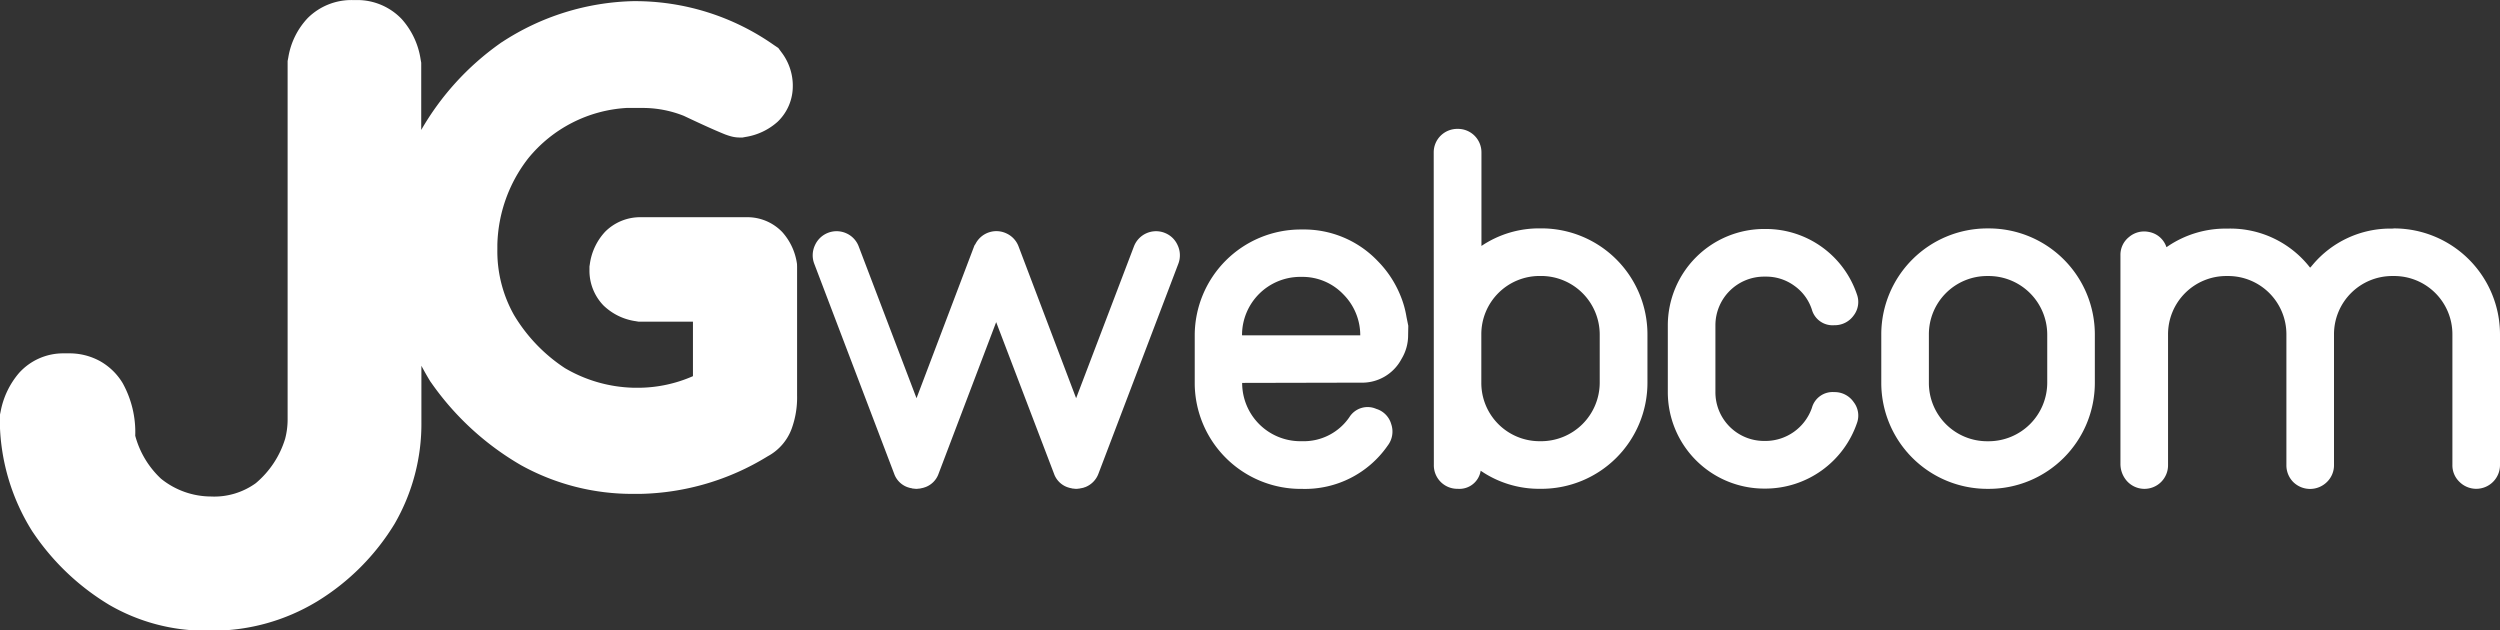
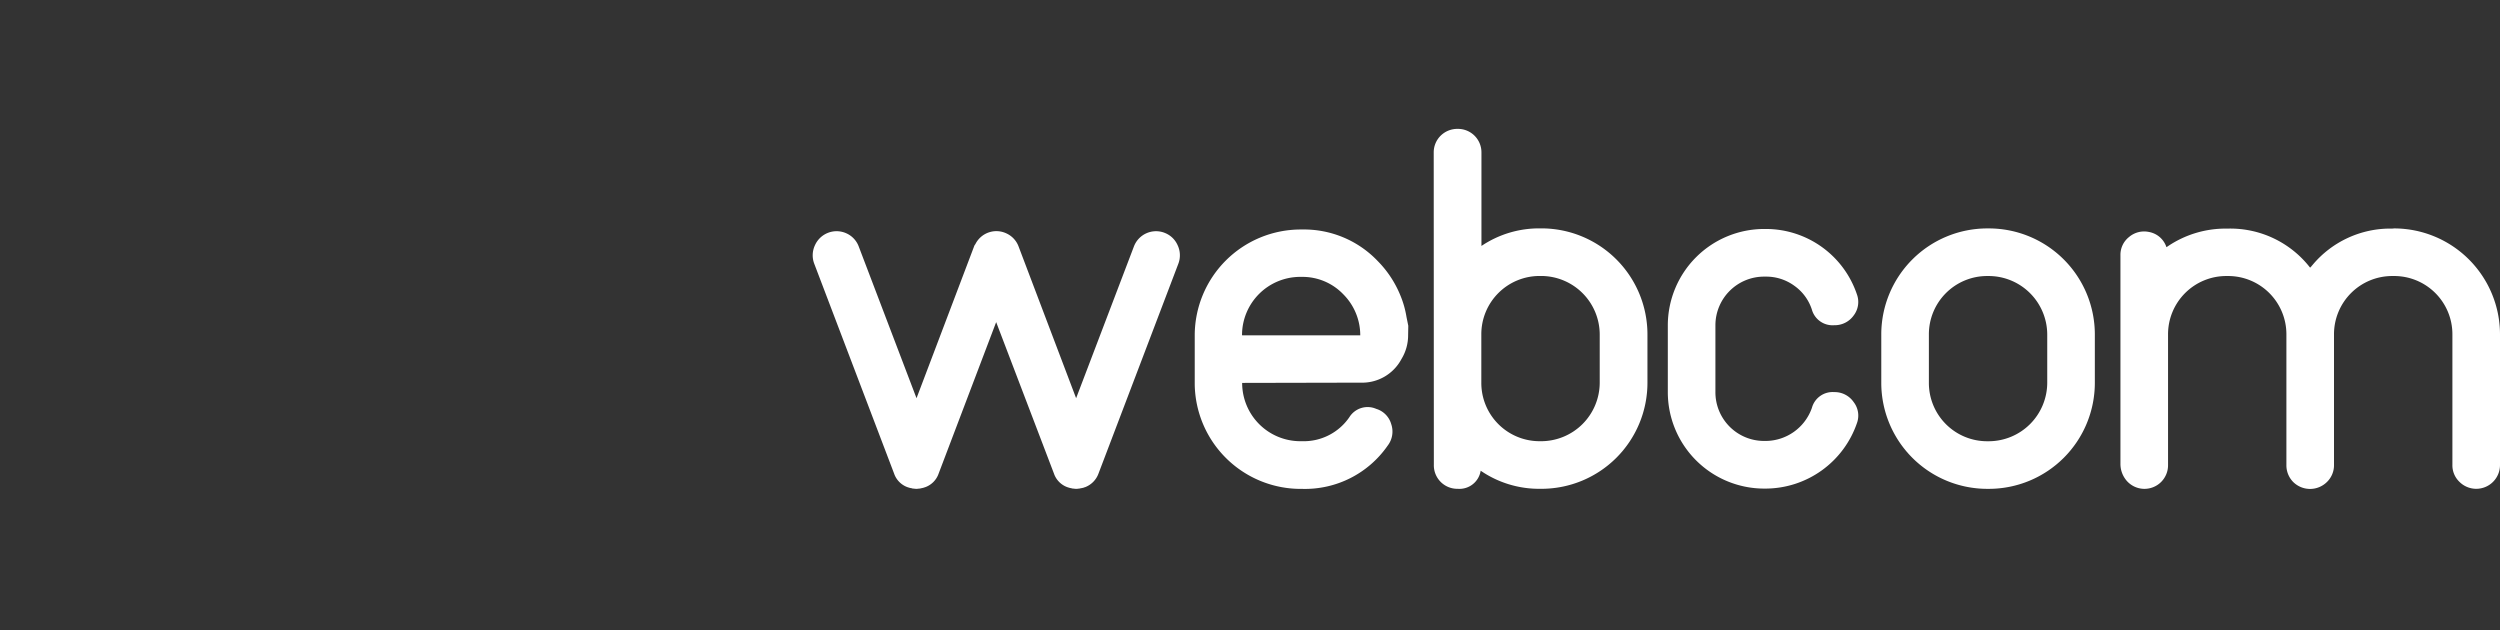
<svg xmlns="http://www.w3.org/2000/svg" width="58.193" height="14.674" viewBox="0 0 58.193 14.674">
  <rect x="0" y="0" width="58.193" height="14.674" fill="#333333" stroke="none" />
  <g id="Grupo_1700" data-name="Grupo 1700" transform="translate(-933.887 -2331)">
-     <path id="Caminho_130" data-name="Caminho 130" d="M308.552,206.05a1.393,1.393,0,0,0-.343-.744,1.124,1.124,0,0,0-.825-.346h-2.465a1.153,1.153,0,0,0-.83.335,1.376,1.376,0,0,0-.359.755l-.009.057v.079a1.165,1.165,0,0,0,.326.828,1.355,1.355,0,0,0,.755.367l.058.01h1.27v1.269a3.189,3.189,0,0,1-1.26.27h-.1a3.308,3.308,0,0,1-1.62-.457,3.823,3.823,0,0,1-1.188-1.241,3.024,3.024,0,0,1-.385-1.524v-.105a3.4,3.4,0,0,1,.715-2.009,3.192,3.192,0,0,1,2.289-1.177H305a2.584,2.584,0,0,1,.916.183c.307.145.546.255.725.333.093.04.168.072.238.1.036.013.069.025.111.037a.777.777,0,0,0,.231.035h.064l.063-.012a1.457,1.457,0,0,0,.754-.356,1.144,1.144,0,0,0,.352-.838v-.028a1.284,1.284,0,0,0-.268-.756l-.069-.094-.1-.067a5.624,5.624,0,0,0-3.287-1.023,5.812,5.812,0,0,0-3.042.951l-.025.015-.024.018a6.335,6.335,0,0,0-1.834,2.014v-1.564l-.014-.079a1.808,1.808,0,0,0-.441-.939,1.431,1.431,0,0,0-1.05-.442H298.2a1.444,1.444,0,0,0-1.032.414,1.739,1.739,0,0,0-.457.922l-.016.083v8.347a1.77,1.77,0,0,1-.058.447,2.18,2.18,0,0,1-.683,1.033,1.652,1.652,0,0,1-1.048.31,1.859,1.859,0,0,1-1.158-.414,2.118,2.118,0,0,1-.6-1,2.358,2.358,0,0,0-.292-1.224,1.44,1.44,0,0,0-.537-.518,1.476,1.476,0,0,0-.712-.176h-.134a1.381,1.381,0,0,0-1.03.457,1.922,1.922,0,0,0-.427.89l-.021.1v.1a4.92,4.92,0,0,0,.737,2.565l.016.026.018.026a5.639,5.639,0,0,0,1.779,1.692,4.462,4.462,0,0,0,2.25.6h.179a4.7,4.7,0,0,0,2.383-.667l.019-.011.016-.01a5.419,5.419,0,0,0,1.793-1.8,4.647,4.647,0,0,0,.624-2.379v-1.3c.061.115.125.229.193.341l.015.025.017.023a6.555,6.555,0,0,0,2.1,1.929,5.34,5.34,0,0,0,2.616.664h.161a5.876,5.876,0,0,0,2.957-.874,1.2,1.2,0,0,0,.558-.638,2.122,2.122,0,0,0,.128-.779v-2.992Z" transform="translate(643.887 2131.096)" fill="#fff" />
    <g id="Grupo_107" data-name="Grupo 107" transform="translate(952.803 2334)">
      <path id="Caminho_131" data-name="Caminho 131" d="M761.231,312.63a.543.543,0,0,1,.308.29.551.551,0,0,1,.018.427l-1.86,4.888a.535.535,0,0,1-.32.32h-.012l-.006.006a.608.608,0,0,1-.083.018s-.016.006-.036.006a.393.393,0,0,1-.065.006.366.366,0,0,1-.059-.006.1.1,0,0,1-.041-.006.694.694,0,0,1-.077-.018.005.005,0,0,1-.006-.006h-.012a.515.515,0,0,1-.32-.32l-1.345-3.525-1.339,3.525a.515.515,0,0,1-.32.32h-.012a.005.005,0,0,1-.006.006.7.7,0,0,1-.077.018.1.1,0,0,1-.042.006.367.367,0,0,1-.059.006.394.394,0,0,1-.065-.006c-.02,0-.032,0-.035-.006a.611.611,0,0,1-.083-.018.005.005,0,0,1-.006-.006h-.012a.515.515,0,0,1-.32-.32l-1.86-4.888a.55.55,0,0,1,.018-.427.552.552,0,0,1,.729-.278.544.544,0,0,1,.29.308l1.345,3.531,1.339-3.531a.144.144,0,0,1,.03-.053.546.546,0,0,1,.717-.255.543.543,0,0,1,.29.308l1.339,3.531,1.345-3.531a.551.551,0,0,1,.711-.32Z" transform="translate(-753.043 -310.212)" fill="#fff" />
      <path id="Caminho_132" data-name="Caminho 132" d="M975.626,314.112a1.057,1.057,0,0,1-.154.557,1.036,1.036,0,0,1-.954.551l-2.755.006a1.355,1.355,0,0,0,1.357,1.357h.041a1.287,1.287,0,0,0,1.1-.563.5.5,0,0,1,.622-.19.519.519,0,0,1,.35.356.535.535,0,0,1-.083.5,2.341,2.341,0,0,1-1.985,1.007h-.041a2.468,2.468,0,0,1-2.465-2.441v-1.138a2.468,2.468,0,0,1,2.465-2.459h.041a2.369,2.369,0,0,1,1.754.735,2.452,2.452,0,0,1,.527.8,2.225,2.225,0,0,1,.142.5l.042.207Zm-3.863.006h2.749a1.352,1.352,0,0,0-.4-.96,1.314,1.314,0,0,0-.954-.4h-.041a1.355,1.355,0,0,0-1.357,1.351Z" transform="translate(-961.765 -309.313)" fill="#fff" />
      <path id="Caminho_133" data-name="Caminho 133" d="M1106.929,254.916a.545.545,0,0,1,.16-.391.552.552,0,0,1,.4-.16.546.546,0,0,1,.551.551v2.174a2.4,2.4,0,0,1,1.357-.409h.042a2.468,2.468,0,0,1,2.465,2.465v1.132a2.468,2.468,0,0,1-2.465,2.465h-.042a2.4,2.4,0,0,1-1.375-.421.5.5,0,0,1-.533.421.546.546,0,0,1-.557-.557Zm1.108,5.362a1.356,1.356,0,0,0,1.357,1.357h.042a1.365,1.365,0,0,0,1.357-1.357v-1.132a1.365,1.365,0,0,0-1.357-1.357h-.042a1.356,1.356,0,0,0-1.357,1.357Z" transform="translate(-1092.472 -254.365)" fill="#fff" />
      <path id="Caminho_134" data-name="Caminho 134" d="M1244.176,315.3a.535.535,0,0,1,.45.231.512.512,0,0,1,.077.492,2.257,2.257,0,0,1-2.121,1.523h-.035a2.245,2.245,0,0,1-2.246-2.245v-1.558a2.245,2.245,0,0,1,2.246-2.24h.035a2.237,2.237,0,0,1,2.121,1.523.515.515,0,0,1-.077.492.539.539,0,0,1-.45.225.5.5,0,0,1-.521-.361,1.089,1.089,0,0,0-.409-.557,1.109,1.109,0,0,0-.664-.213h-.035a1.133,1.133,0,0,0-1.138,1.132V315.3a1.133,1.133,0,0,0,1.138,1.137h.035a1.147,1.147,0,0,0,1.073-.77A.5.5,0,0,1,1244.176,315.3Z" transform="translate(-1220.395 -309.173)" fill="#fff" />
      <path id="Caminho_135" data-name="Caminho 135" d="M1364.432,311.073a2.468,2.468,0,0,1,2.465,2.465v1.132a2.468,2.468,0,0,1-2.465,2.465h-.041a2.468,2.468,0,0,1-2.465-2.465v-1.132a2.468,2.468,0,0,1,2.465-2.465Zm1.357,2.465a1.365,1.365,0,0,0-1.357-1.357h-.041a1.356,1.356,0,0,0-1.357,1.357v1.132a1.356,1.356,0,0,0,1.357,1.357h.041a1.365,1.365,0,0,0,1.357-1.357Z" transform="translate(-1337.051 -308.756)" fill="#fff" />
      <path id="Caminho_136" data-name="Caminho 136" d="M1504.57,311.073a2.468,2.468,0,0,1,2.465,2.465v3.039a.553.553,0,0,1-.948.391.531.531,0,0,1-.16-.391v-3.039a1.355,1.355,0,0,0-1.357-1.357h-.042a1.355,1.355,0,0,0-1.357,1.357v3.039a.542.542,0,0,1-.166.4.558.558,0,0,1-.782,0,.552.552,0,0,1-.16-.4v-3.039a1.356,1.356,0,0,0-1.357-1.357h-.041a1.356,1.356,0,0,0-1.357,1.357v3.039a.549.549,0,0,1-.96.373.6.6,0,0,1-.148-.4V311.7a.528.528,0,0,1,.2-.427.542.542,0,0,1,.462-.118.527.527,0,0,1,.409.355l.036-.024a2.4,2.4,0,0,1,1.357-.409h.041a2.352,2.352,0,0,1,1.908.907h.006l.006-.006s0-.008.012-.012a.018.018,0,0,0,.006-.012.005.005,0,0,0,.006-.006l.012-.012a2.36,2.36,0,0,1,1.866-.859Z" transform="translate(-1467.758 -308.756)" fill="#fff" />
    </g>
  </g>
</svg>